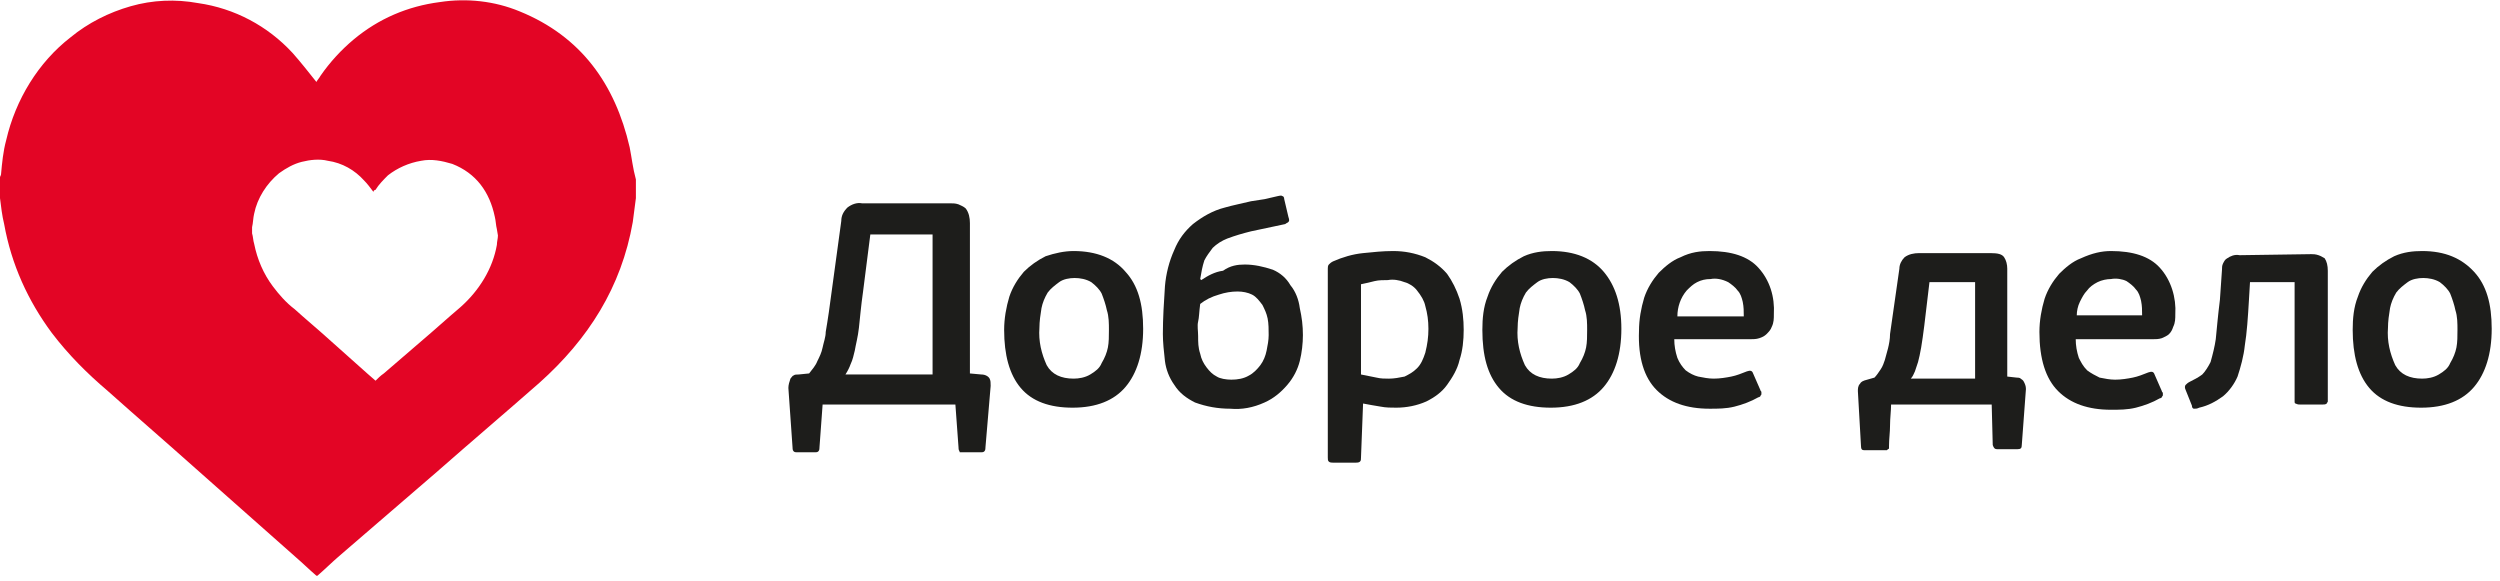
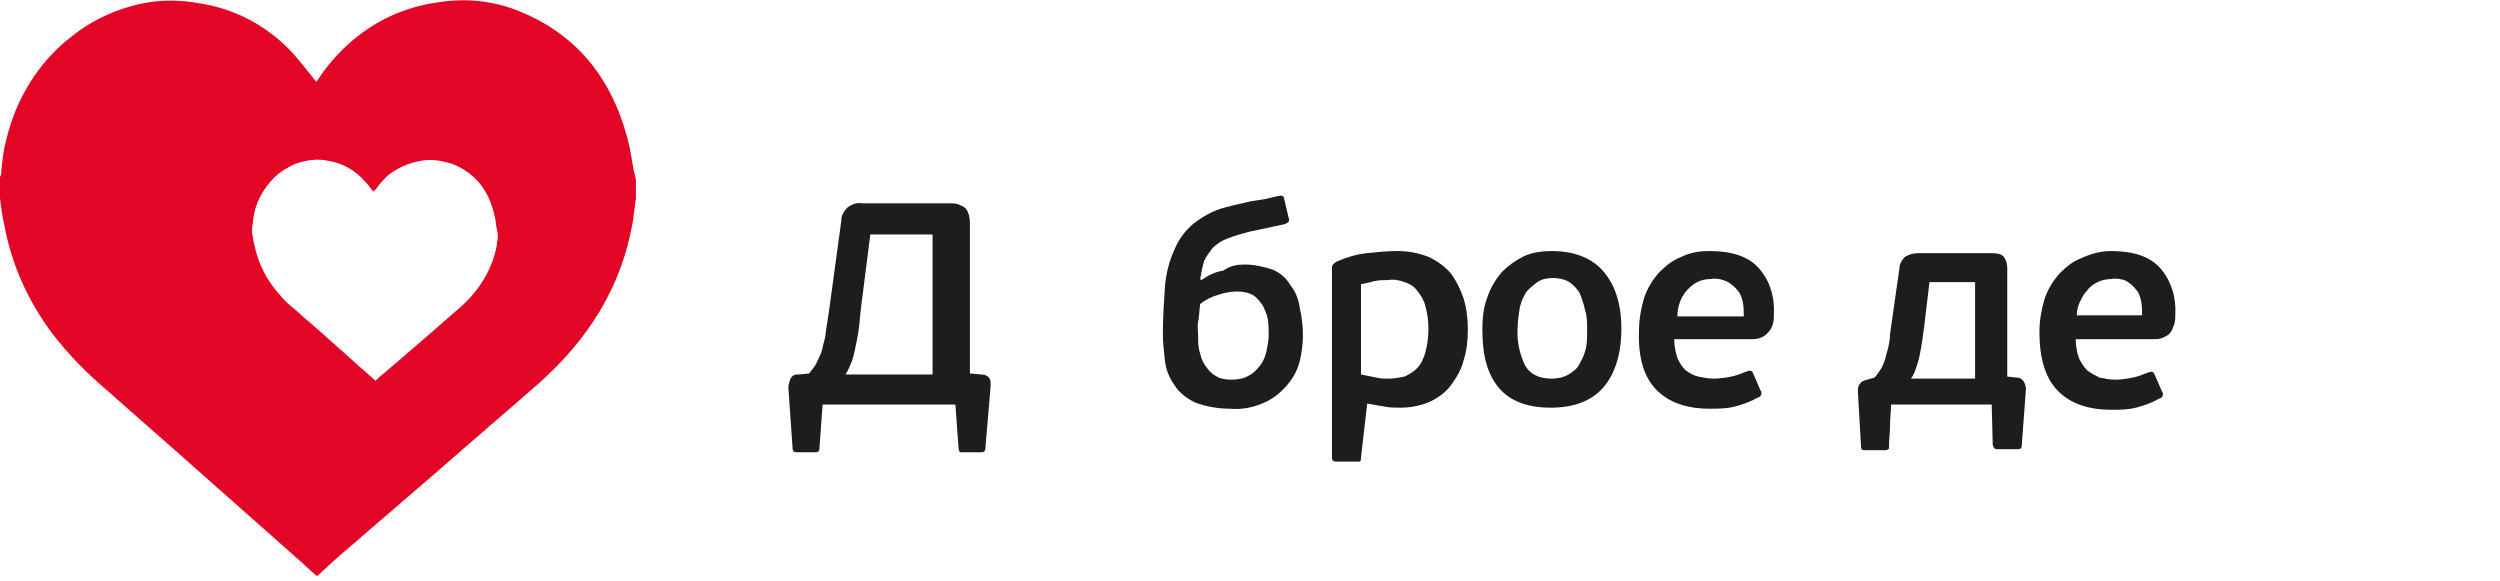
<svg xmlns="http://www.w3.org/2000/svg" version="1.1" id="Layer_1" x="0px" y="0px" viewBox="0 0 241 56" style="enable-background:new 0 0 241 56;" xml:space="preserve">
  <style type="text/css">
	.st0{fill:#1D1D1B;}
	.st1{fill:#E30525;}
</style>
  <path class="st0" d="M79.3,39l-0.3,4.1c0,0.1,0,0.3-0.1,0.4c-0.1,0.1-0.2,0.1-0.3,0.1h-1.8c-0.1,0-0.2,0-0.3-0.1  c-0.1-0.1-0.1-0.3-0.1-0.4l-0.4-5.7c0-0.3,0.1-0.6,0.2-0.9c0.1-0.1,0.2-0.3,0.3-0.3c0.1-0.1,0.3-0.1,0.5-0.1l1-0.1  c0.3-0.4,0.6-0.7,0.8-1.2c0.2-0.4,0.4-0.8,0.5-1.3c0.1-0.5,0.3-1,0.3-1.5c0.1-0.6,0.2-1.2,0.3-1.9l1.2-8.8c0-0.5,0.2-0.9,0.6-1.3  c0.4-0.3,0.9-0.5,1.4-0.4h8.5c0.3,0,0.5,0,0.8,0.1c0.2,0.1,0.5,0.2,0.7,0.4c0.3,0.4,0.4,0.9,0.4,1.4V36l1.1,0.1  c0.4,0,0.7,0.2,0.8,0.4c0.1,0.2,0.1,0.4,0.1,0.7L95,43.1c0,0.1,0,0.3-0.1,0.4c-0.1,0.1-0.2,0.1-0.3,0.1h-1.8c-0.1,0-0.1,0-0.2,0  c-0.1,0-0.1,0-0.1-0.1c-0.1-0.1-0.1-0.3-0.1-0.4L92.1,39H79.3z M89.9,22.6h-6l-0.7,5.5c-0.2,1.4-0.3,2.6-0.4,3.5  c-0.1,0.9-0.3,1.6-0.4,2.2c-0.1,0.4-0.2,0.9-0.4,1.3c-0.1,0.3-0.3,0.7-0.5,1h8.4V22.6z" />
-   <path class="st0" d="M110.2,31.7c0,2.4-0.6,4.3-1.7,5.6c-1.1,1.3-2.8,2-5.1,2c-2.2,0-3.9-0.6-5-1.9c-1.1-1.3-1.6-3.2-1.6-5.6  c0-1.1,0.2-2.2,0.5-3.2c0.3-0.9,0.8-1.7,1.4-2.4c0.6-0.6,1.3-1.1,2.1-1.5c0.9-0.3,1.8-0.5,2.7-0.5c2.2,0,3.9,0.7,5,2  C109.7,27.5,110.2,29.3,110.2,31.7z M106.9,31.8c0-0.6,0-1.3-0.2-1.9c-0.1-0.5-0.3-1.1-0.5-1.6c-0.2-0.4-0.6-0.8-1-1.1  c-0.5-0.3-1.1-0.4-1.6-0.4c-0.5,0-1.1,0.1-1.5,0.4c-0.4,0.3-0.8,0.6-1.1,1c-0.3,0.5-0.5,1-0.6,1.5c-0.1,0.6-0.2,1.3-0.2,1.9  c-0.1,1.3,0.2,2.5,0.7,3.6c0.5,0.9,1.4,1.3,2.6,1.3c0.5,0,1.1-0.1,1.6-0.4s0.9-0.6,1.1-1.1c0.3-0.5,0.5-1,0.6-1.5  C106.9,33,106.9,32.4,106.9,31.8z" />
  <path class="st0" d="M120,25.5c0.9,0,1.8,0.2,2.7,0.5c0.7,0.3,1.3,0.8,1.7,1.5c0.5,0.6,0.8,1.4,0.9,2.2c0.2,0.9,0.3,1.7,0.3,2.6  c0,0.8-0.1,1.7-0.3,2.5c-0.2,0.8-0.6,1.6-1.2,2.3c-0.6,0.7-1.3,1.3-2.2,1.7c-1.1,0.5-2.2,0.7-3.3,0.6c-1.2,0-2.3-0.2-3.4-0.6  c-0.8-0.4-1.5-0.9-2-1.7c-0.5-0.7-0.8-1.5-0.9-2.3c-0.1-0.9-0.2-1.8-0.2-2.6c0-1.5,0.1-3.1,0.2-4.6c0.1-1.2,0.4-2.4,0.9-3.5  c0.4-1,1-1.8,1.8-2.5c0.9-0.7,1.9-1.3,3.1-1.6c0.4-0.1,0.7-0.2,1.2-0.3c0.4-0.1,0.9-0.2,1.3-0.3l1.3-0.2c0.4-0.1,0.9-0.2,1.3-0.3  c0.1,0,0.3-0.1,0.4,0c0.1,0,0.2,0.1,0.2,0.3l0.4,1.7c0.1,0.3,0.1,0.4,0,0.5c-0.1,0.1-0.2,0.1-0.3,0.2l-3.3,0.7  c-0.8,0.2-1.5,0.4-2.3,0.7c-0.5,0.2-1,0.5-1.4,0.9c-0.3,0.4-0.6,0.8-0.8,1.2c-0.2,0.6-0.3,1.2-0.4,1.8c0,0,0,0,0.1,0.1  c0.6-0.4,1.3-0.8,2.1-0.9C118.6,25.6,119.3,25.5,120,25.5z M118.7,36.6c0.6,0,1.2-0.1,1.7-0.4c0.4-0.2,0.8-0.6,1.1-1  c0.3-0.4,0.5-0.9,0.6-1.4c0.1-0.5,0.2-1,0.2-1.5c0-0.5,0-1.1-0.1-1.6c-0.1-0.5-0.3-0.9-0.5-1.3c-0.3-0.4-0.6-0.8-1-1  s-0.9-0.3-1.4-0.3c-0.6,0-1.2,0.1-1.8,0.3c-0.7,0.2-1.3,0.5-1.8,0.9c-0.1,0.7-0.1,1.3-0.2,1.7s0,0.9,0,1.4c0,0.6,0,1.1,0.2,1.7  c0.1,0.5,0.3,0.9,0.6,1.3c0.3,0.4,0.6,0.7,1,0.9C117.6,36.5,118.2,36.6,118.7,36.6z" />
-   <path class="st0" d="M131.2,44.1c0,0.2,0,0.3-0.1,0.4c-0.1,0.1-0.3,0.1-0.4,0.1h-2.2c-0.1,0-0.3,0-0.4-0.1c-0.1-0.1-0.1-0.2-0.1-0.4  V25.9c0-0.1,0-0.3,0.1-0.4c0.1-0.1,0.2-0.2,0.4-0.3c0.9-0.4,1.9-0.7,2.9-0.8c1-0.1,1.9-0.2,2.9-0.2c1.1,0,2.1,0.2,3.1,0.6  c0.8,0.4,1.5,0.9,2.1,1.6c0.5,0.7,0.9,1.5,1.2,2.4c0.3,1,0.4,2,0.4,3c0,1-0.1,2-0.4,2.9c-0.2,0.9-0.7,1.7-1.2,2.4  c-0.5,0.7-1.2,1.2-2,1.6c-0.9,0.4-1.9,0.6-2.9,0.6c-0.5,0-1,0-1.5-0.1c-0.6-0.1-1.2-0.2-1.7-0.3L131.2,44.1z M137.7,31.7  c0-0.8-0.1-1.5-0.3-2.2c-0.1-0.5-0.4-1-0.8-1.5c-0.3-0.4-0.8-0.7-1.2-0.8c-0.5-0.2-1.1-0.3-1.6-0.2c-0.4,0-0.9,0-1.3,0.1  c-0.4,0.1-0.8,0.2-1.3,0.3v8.7c0.5,0.1,1,0.2,1.5,0.3c0.4,0.1,0.8,0.1,1.2,0.1c0.5,0,1-0.1,1.5-0.2c0.4-0.2,0.8-0.4,1.2-0.8  c0.4-0.4,0.6-0.9,0.8-1.5C137.6,33.2,137.7,32.5,137.7,31.7z" />
+   <path class="st0" d="M131.2,44.1c0,0.2,0,0.3-0.1,0.4h-2.2c-0.1,0-0.3,0-0.4-0.1c-0.1-0.1-0.1-0.2-0.1-0.4  V25.9c0-0.1,0-0.3,0.1-0.4c0.1-0.1,0.2-0.2,0.4-0.3c0.9-0.4,1.9-0.7,2.9-0.8c1-0.1,1.9-0.2,2.9-0.2c1.1,0,2.1,0.2,3.1,0.6  c0.8,0.4,1.5,0.9,2.1,1.6c0.5,0.7,0.9,1.5,1.2,2.4c0.3,1,0.4,2,0.4,3c0,1-0.1,2-0.4,2.9c-0.2,0.9-0.7,1.7-1.2,2.4  c-0.5,0.7-1.2,1.2-2,1.6c-0.9,0.4-1.9,0.6-2.9,0.6c-0.5,0-1,0-1.5-0.1c-0.6-0.1-1.2-0.2-1.7-0.3L131.2,44.1z M137.7,31.7  c0-0.8-0.1-1.5-0.3-2.2c-0.1-0.5-0.4-1-0.8-1.5c-0.3-0.4-0.8-0.7-1.2-0.8c-0.5-0.2-1.1-0.3-1.6-0.2c-0.4,0-0.9,0-1.3,0.1  c-0.4,0.1-0.8,0.2-1.3,0.3v8.7c0.5,0.1,1,0.2,1.5,0.3c0.4,0.1,0.8,0.1,1.2,0.1c0.5,0,1-0.1,1.5-0.2c0.4-0.2,0.8-0.4,1.2-0.8  c0.4-0.4,0.6-0.9,0.8-1.5C137.6,33.2,137.7,32.5,137.7,31.7z" />
  <path class="st0" d="M156.3,31.7c0,2.4-0.6,4.3-1.7,5.6c-1.1,1.3-2.8,2-5.1,2c-2.2,0-3.9-0.6-5-1.9c-1.1-1.3-1.6-3.1-1.6-5.6  c0-1.1,0.1-2.2,0.5-3.2c0.3-0.9,0.8-1.7,1.4-2.4c0.6-0.6,1.3-1.1,2.1-1.5c0.9-0.4,1.8-0.5,2.7-0.5c2.2,0,3.9,0.7,5,2  C155.7,27.5,156.3,29.3,156.3,31.7z M153,31.8c0-0.6,0-1.3-0.2-1.9c-0.1-0.5-0.3-1.1-0.5-1.6c-0.2-0.4-0.6-0.8-1-1.1  c-0.5-0.3-1.1-0.4-1.6-0.4c-0.5,0-1.1,0.1-1.5,0.4c-0.4,0.3-0.8,0.6-1.1,1c-0.3,0.5-0.5,1-0.6,1.5c-0.1,0.6-0.2,1.3-0.2,1.9  c-0.1,1.3,0.2,2.5,0.7,3.6c0.5,0.9,1.4,1.3,2.6,1.3c0.5,0,1.1-0.1,1.6-0.4c0.5-0.3,0.9-0.6,1.1-1.1c0.3-0.5,0.5-1,0.6-1.5  C153,33,153,32.4,153,31.8z" />
  <path class="st0" d="M164.8,24.2c2.1,0,3.7,0.5,4.7,1.6c1.1,1.2,1.6,2.8,1.5,4.5c0,0.4,0,0.8-0.2,1.2c-0.1,0.3-0.3,0.5-0.5,0.7  c-0.2,0.2-0.4,0.3-0.7,0.4c-0.3,0.1-0.6,0.1-0.9,0.1h-7.3c0,0.6,0.1,1.2,0.3,1.8c0.2,0.5,0.5,0.9,0.8,1.2c0.4,0.3,0.8,0.5,1.2,0.6  c0.5,0.1,1,0.2,1.5,0.2c0.6,0,1.2-0.1,1.7-0.2c0.5-0.1,1-0.3,1.5-0.5c0.3-0.1,0.5-0.1,0.6,0.2l0.7,1.6c0,0.1,0.1,0.1,0.1,0.2  c0,0.1,0,0.1,0,0.2c0,0.1-0.1,0.1-0.1,0.2c0,0-0.1,0.1-0.2,0.1c-0.7,0.4-1.5,0.7-2.3,0.9c-0.8,0.2-1.6,0.2-2.4,0.2  c-2.2,0-3.9-0.6-5.1-1.8c-1.2-1.2-1.8-3.1-1.7-5.7c0-1.1,0.2-2.2,0.5-3.2c0.3-0.9,0.8-1.7,1.4-2.4c0.6-0.6,1.3-1.2,2.1-1.5  C163,24.3,163.9,24.2,164.8,24.2z M164.9,26.9c-0.5,0-0.9,0.1-1.3,0.3c-0.4,0.2-0.7,0.5-1,0.8c-0.6,0.7-0.9,1.6-0.9,2.5h6.4  c0-0.5,0-0.9-0.1-1.4c-0.1-0.4-0.2-0.8-0.5-1.1c-0.2-0.3-0.6-0.6-0.9-0.8C166,26.9,165.4,26.8,164.9,26.9z" />
  <path class="st0" d="M180.7,36.4c0.2-0.2,0.4-0.5,0.6-0.8c0.2-0.3,0.3-0.6,0.4-0.9c0.1-0.4,0.2-0.7,0.3-1.1c0.1-0.4,0.2-0.9,0.2-1.4  l0.9-6.3c0-0.4,0.2-0.8,0.5-1.1c0.4-0.3,0.9-0.4,1.4-0.4h6.9c0.7,0,1.1,0.1,1.3,0.4c0.2,0.3,0.3,0.7,0.3,1.1v10.4l0.9,0.1  c0.1,0,0.3,0,0.4,0.1c0.1,0.1,0.2,0.1,0.3,0.3c0.1,0.2,0.2,0.4,0.2,0.7l-0.4,5.4c0,0.3-0.1,0.4-0.4,0.4h-2c-0.2,0-0.3-0.1-0.4-0.4  L192,39h-9.7c0,0.6-0.1,1.3-0.1,2c0,0.7-0.1,1.3-0.1,2c0,0.1,0,0.1,0,0.2c0,0,0,0.1-0.1,0.1c0,0-0.1,0.1-0.1,0.1c0,0-0.1,0-0.2,0h-2  c-0.2,0-0.3-0.1-0.3-0.4l-0.3-5.3c0-0.2,0-0.5,0.2-0.7c0.1-0.2,0.3-0.3,0.7-0.4L180.7,36.4z M190.4,27.2H186l-0.5,4.2  c-0.1,0.8-0.2,1.5-0.3,2.1c-0.1,0.6-0.2,1-0.3,1.4c-0.1,0.3-0.2,0.6-0.3,0.9c-0.1,0.2-0.2,0.5-0.4,0.7h6.2V27.2z" />
  <path class="st0" d="M203.5,24.2c2.1,0,3.7,0.5,4.7,1.6c1.1,1.2,1.6,2.9,1.5,4.5c0,0.4,0,0.8-0.2,1.2c-0.1,0.3-0.2,0.5-0.4,0.7  c-0.2,0.2-0.5,0.3-0.7,0.4c-0.3,0.1-0.6,0.1-0.9,0.1h-7.4c0,0.6,0.1,1.2,0.3,1.8c0.2,0.4,0.4,0.8,0.8,1.2c0.4,0.3,0.8,0.5,1.2,0.7  c0.5,0.1,1,0.2,1.5,0.2c0.6,0,1.2-0.1,1.7-0.2c0.5-0.1,1-0.3,1.5-0.5c0.3-0.1,0.5-0.1,0.6,0.2l0.7,1.6c0,0.1,0.1,0.1,0.1,0.2  c0,0.1,0,0.1,0,0.2c0,0.1-0.1,0.1-0.1,0.2c0,0-0.1,0.1-0.2,0.1c-0.7,0.4-1.5,0.7-2.3,0.9c-0.8,0.2-1.6,0.2-2.4,0.2  c-2.2,0-3.9-0.6-5.1-1.8c-1.2-1.2-1.8-3.1-1.8-5.7c0-1.1,0.2-2.2,0.5-3.2c0.3-0.9,0.8-1.7,1.4-2.4c0.6-0.6,1.3-1.2,2.1-1.5  C201.7,24.4,202.6,24.2,203.5,24.2z M203.5,26.9c-0.4,0-0.9,0.1-1.3,0.3c-0.4,0.2-0.8,0.5-1,0.8c-0.3,0.3-0.5,0.7-0.7,1.1  c-0.2,0.4-0.3,0.9-0.3,1.3h6.3c0-0.5,0-0.9-0.1-1.4c-0.1-0.4-0.2-0.8-0.5-1.1c-0.2-0.3-0.6-0.6-0.9-0.8  C204.6,26.9,204,26.8,203.5,26.9L203.5,26.9z" />
-   <path class="st0" d="M222.8,24.5c0.2,0,0.4,0,0.7,0.1s0.4,0.2,0.6,0.3c0.2,0.3,0.3,0.7,0.3,1.2v12.4c0,0.1,0,0.1,0,0.2  c0,0.1-0.1,0.1-0.1,0.2c-0.1,0.1-0.3,0.1-0.5,0.1h-2c-0.2,0-0.3,0-0.5-0.1c-0.1,0-0.1-0.1-0.1-0.2c0-0.1,0-0.1,0-0.2V27.2h-4.3  l-0.1,1.7c-0.1,1.7-0.2,3.2-0.4,4.4c-0.1,1-0.4,2.1-0.7,3c-0.3,0.7-0.8,1.4-1.4,1.9c-0.7,0.5-1.4,0.9-2.3,1.1  c-0.2,0.1-0.3,0.1-0.5,0.1c-0.1,0-0.2-0.1-0.2-0.3l-0.6-1.5c-0.1-0.2-0.1-0.4,0-0.5c0.1-0.1,0.2-0.2,0.4-0.3  c0.4-0.2,0.8-0.4,1.2-0.7c0.3-0.3,0.6-0.8,0.8-1.2c0.2-0.7,0.4-1.5,0.5-2.2c0.1-1,0.2-2.2,0.4-3.8l0.2-2.9c0-0.2,0-0.4,0.1-0.6  c0.1-0.2,0.2-0.4,0.4-0.5c0.3-0.2,0.7-0.4,1.2-0.3L222.8,24.5z" />
-   <path class="st0" d="M240.2,31.7c0,2.4-0.6,4.3-1.7,5.6c-1.1,1.3-2.8,2-5.1,2c-2.2,0-3.9-0.6-5-1.9c-1.1-1.3-1.6-3.2-1.6-5.6  c0-1.1,0.1-2.2,0.5-3.2c0.3-0.9,0.8-1.7,1.4-2.4c0.6-0.6,1.3-1.1,2.1-1.5c0.9-0.4,1.8-0.5,2.7-0.5c2.2,0,3.8,0.7,5,2  C239.7,27.5,240.2,29.3,240.2,31.7z M236.9,31.8c0-0.6,0-1.3-0.2-1.9c-0.1-0.5-0.3-1.1-0.5-1.6c-0.2-0.4-0.6-0.8-1-1.1  c-0.5-0.3-1.1-0.4-1.6-0.4c-0.5,0-1.1,0.1-1.5,0.4c-0.4,0.3-0.8,0.6-1.1,1c-0.3,0.5-0.5,1-0.6,1.5c-0.1,0.6-0.2,1.3-0.2,1.9  c-0.1,1.3,0.2,2.5,0.7,3.6c0.5,0.9,1.4,1.3,2.6,1.3c0.5,0,1.1-0.1,1.6-0.4c0.5-0.3,0.9-0.6,1.1-1.1c0.3-0.5,0.5-1,0.6-1.5  C236.9,33,236.9,32.4,236.9,31.8z" />
  <path class="st1" d="M60.7,14.2C59.3,8.1,56,3.5,50.1,1.1c-2.4-1-5.1-1.3-7.7-0.9c-3.1,0.4-5.9,1.6-8.3,3.6c-1.2,1-2.3,2.2-3.2,3.5  c-0.1,0.2-0.3,0.4-0.4,0.6c-0.8-1-1.5-1.9-2.3-2.8c-2.4-2.6-5.6-4.3-9.1-4.8c-2.2-0.4-4.4-0.3-6.5,0.3c-2.1,0.6-4.1,1.6-5.8,3  C3.7,6,1.5,9.6,0.6,13.5c-0.3,1.1-0.4,2.2-0.5,3.3C0.1,16.9,0,17,0,17.1v2c0.1,0.8,0.2,1.7,0.4,2.5C1.1,25.5,2.7,29,5,32.1  c1.6,2.1,3.4,3.9,5.4,5.6c2.8,2.5,5.7,5,8.5,7.5l9.6,8.5c0.7,0.6,1.3,1.2,2,1.8h0.1c0.7-0.6,1.4-1.3,2.1-1.9l9.4-8.1  c3.3-2.9,6.6-5.7,9.9-8.6c4.7-4.2,7.9-9.2,9-15.5c0.1-0.8,0.2-1.5,0.3-2.3v-1.8C61,16.2,60.9,15.2,60.7,14.2z M48,22.7  c0,0.3-0.1,0.6-0.1,0.9c-0.4,2.3-1.7,4.4-3.5,6c-1.3,1.1-2.5,2.2-3.8,3.3L37,36c-0.3,0.2-0.6,0.5-0.8,0.7h0l-0.8-0.7l-3.7-3.3  c-1.1-1-2.2-1.9-3.3-2.9c-0.8-0.6-1.5-1.4-2.1-2.2c-0.9-1.2-1.5-2.6-1.8-4.1c-0.1-0.3-0.1-0.7-0.2-1V22c0,0,0-0.1,0-0.1  c0.1-0.4,0.1-0.9,0.2-1.3c0.3-1.5,1.2-2.9,2.4-3.9c0.7-0.5,1.4-0.9,2.2-1.1c0.8-0.2,1.7-0.3,2.5-0.1c1.4,0.2,2.6,0.9,3.5,1.9  c0.3,0.3,0.6,0.7,0.9,1.1c0-0.1,0.1-0.2,0.2-0.2c0.3-0.5,0.8-1,1.2-1.4c0.9-0.7,2-1.2,3.2-1.4c1-0.2,2,0,3,0.3  c2.3,0.9,3.6,2.7,4.1,5.1c0.1,0.4,0.1,0.8,0.2,1.2L48,22.7z" />
</svg>